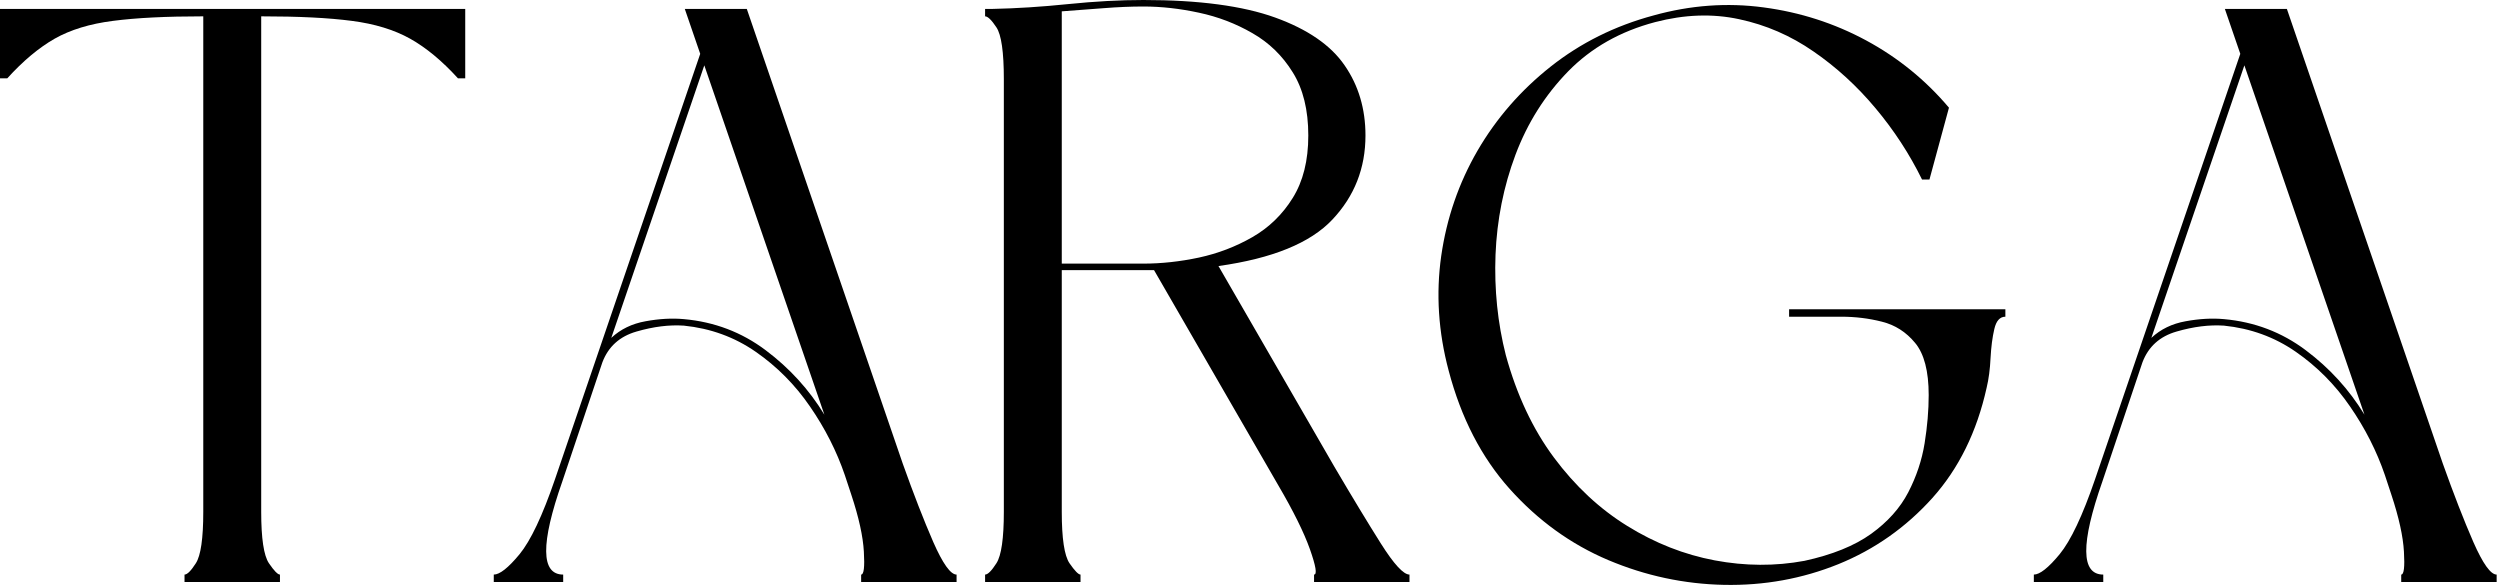
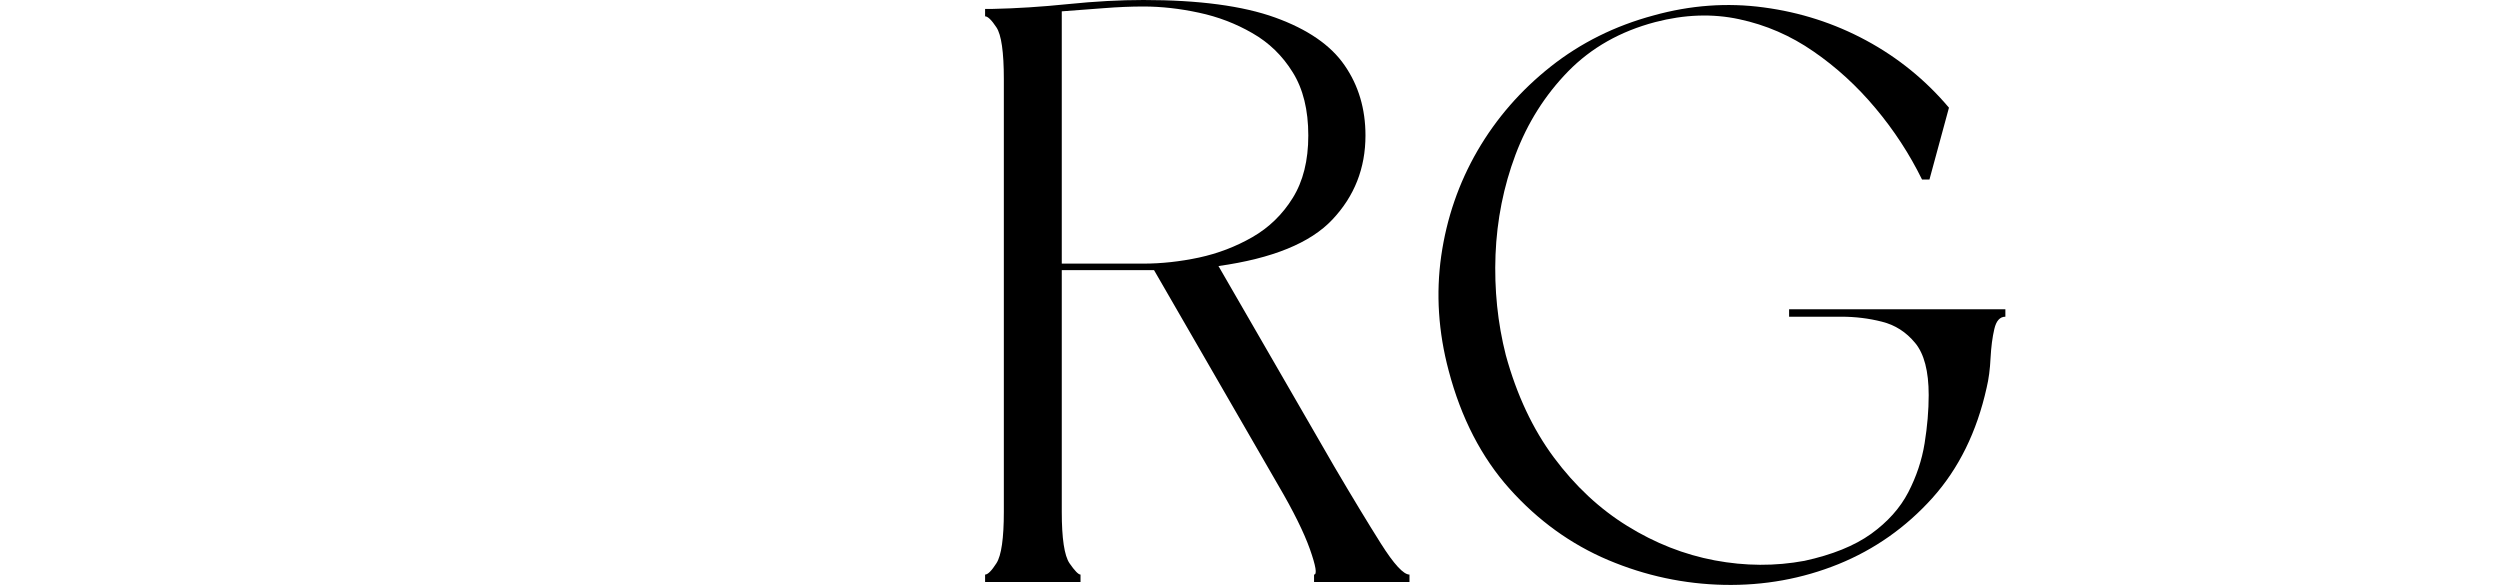
<svg xmlns="http://www.w3.org/2000/svg" width="455" height="107" viewBox="0 0 455 107" fill="none">
-   <path d="M84.672 1.624V14.259H83.351C80.467 11.086 77.57 8.685 74.652 7.047C71.735 5.416 68.191 4.335 64.027 3.799C59.857 3.248 54.365 2.973 47.539 2.973V93.15C47.539 97.995 48.007 101.119 48.943 102.509C49.878 103.886 50.546 104.574 50.952 104.574V105.923H33.583V104.574C34.078 104.574 34.766 103.886 35.647 102.509C36.542 101.119 36.996 97.995 36.996 93.15V2.973C30.259 2.973 24.781 3.248 20.562 3.799C16.358 4.335 12.814 5.416 9.937 7.047C7.074 8.685 4.198 11.086 1.321 14.259H0V1.624H84.672Z" fill="black" />
-   <path d="M154.939 90.04L153.755 86.461C152.269 82.112 150.156 77.956 147.424 73.992C144.706 70.028 141.409 66.711 137.542 64.027C133.688 61.35 129.325 59.761 124.467 59.265C121.804 59.086 118.934 59.444 115.851 60.339C112.782 61.219 110.71 63.091 109.63 65.954L102.335 87.645C98.371 98.931 98.427 104.574 102.5 104.574V105.923H89.866V104.574C90.946 104.574 92.508 103.349 94.545 100.885C96.582 98.408 98.736 93.852 101.014 87.205L127.44 9.8L124.632 1.624H135.918L164.298 84.369C166.28 89.93 168.131 94.692 169.858 98.656C171.599 102.606 173.01 104.574 174.097 104.574V105.923H156.728V104.574C157.224 104.574 157.389 103.191 157.224 100.417C157.072 97.651 156.315 94.189 154.939 90.04ZM128.183 11.892L111.254 61.495C112.94 59.919 115.025 58.907 117.503 58.467C119.98 58.013 122.299 57.882 124.467 58.081C130.027 58.577 134.982 60.462 139.331 63.724C143.694 66.993 147.266 70.909 150.039 75.478L128.183 11.892Z" fill="black" />
  <path d="M221.76 48.419L242.873 84.975C246.135 90.522 248.956 95.174 251.324 98.931C253.705 102.695 255.439 104.574 256.526 104.574V105.923H239.157V104.574C239.742 104.574 239.494 103.046 238.413 99.977C237.326 96.915 235.392 93.006 232.605 88.251L210.033 49.163H193.242V93.15C193.242 97.995 193.71 101.119 194.646 102.509C195.596 103.886 196.27 104.574 196.655 104.574V105.923H179.286V104.574C179.782 104.574 180.47 103.886 181.351 102.509C182.245 101.119 182.699 97.995 182.699 93.15V14.396C182.699 9.462 182.245 6.324 181.351 4.982C180.47 3.647 179.782 2.973 179.286 2.973V1.624H180.607C184.97 1.535 189.581 1.239 194.426 0.743C199.284 0.248 203.847 0 208.107 0C218.195 0 226.192 1.067 232.082 3.193C237.987 5.326 242.198 8.224 244.717 11.892C247.25 15.546 248.516 19.805 248.516 24.664C248.516 30.61 246.506 35.716 242.487 39.969C238.482 44.228 231.573 47.043 221.76 48.419ZM193.242 2.064V47.979H208.107C211.369 47.979 214.741 47.614 218.209 46.878C221.677 46.128 224.912 44.889 227.926 43.162C230.954 41.421 233.404 39.047 235.275 36.032C237.161 33.005 238.111 29.22 238.111 24.664C238.111 20.005 237.161 16.172 235.275 13.158C233.404 10.13 230.954 7.756 227.926 6.028C224.912 4.287 221.677 3.049 218.209 2.312C214.741 1.562 211.369 1.184 208.107 1.184C205.829 1.184 203.427 1.287 200.895 1.486C198.376 1.693 195.83 1.886 193.242 2.064Z" fill="black" />
  <path d="M351.022 71.9C351.022 67.55 350.196 64.385 348.545 62.403C346.907 60.421 344.897 59.141 342.516 58.549C340.149 57.944 337.678 57.641 335.112 57.641H325.615V56.292H364.978V57.641C363.987 57.641 363.313 58.384 362.969 59.871C362.618 61.357 362.39 63.119 362.28 65.156C362.184 67.179 361.95 68.982 361.565 70.579C359.782 78.603 356.486 85.291 351.683 90.645C346.872 95.986 341.174 99.998 334.589 102.675C327.996 105.338 321.059 106.59 313.778 106.446C306.511 106.294 299.478 104.794 292.693 101.931C285.901 99.055 279.927 94.74 274.773 88.994C269.632 83.254 265.923 76.07 263.652 67.44C261.78 60.414 261.326 53.457 262.303 46.575C263.294 39.694 265.496 33.307 268.91 27.417C272.337 21.526 276.782 16.427 282.233 12.112C287.683 7.804 293.918 4.7 300.951 2.808C307.681 0.936 314.363 0.454 320.99 1.349C327.631 2.23 333.845 4.232 339.626 7.35C345.42 10.474 350.451 14.555 354.711 19.599L351.16 32.674H349.811C347.533 28.036 344.705 23.701 341.333 19.682C337.974 15.663 334.21 12.222 330.047 9.359C325.897 6.483 321.389 4.528 316.531 3.496C311.686 2.45 306.594 2.629 301.254 4.019C294.902 5.691 289.617 8.685 285.398 12.993C281.194 17.307 278 22.365 275.819 28.16C273.651 33.94 272.44 40.01 272.185 46.355C271.945 52.686 272.571 58.783 274.057 64.633C276.039 71.865 278.957 78.079 282.811 83.268C286.678 88.464 291.138 92.621 296.189 95.738C301.233 98.862 306.525 100.94 312.072 101.986C317.632 103.032 323.082 103.06 328.423 102.069C333.467 100.968 337.506 99.337 340.534 97.169C343.562 94.988 345.819 92.462 347.306 89.599C348.792 86.723 349.783 83.75 350.279 80.681C350.774 77.598 351.022 74.673 351.022 71.9Z" fill="black" />
-   <path d="M435.232 90.04L434.049 86.461C432.562 82.112 430.45 77.956 427.718 73.992C424.999 70.028 421.703 66.711 417.835 64.027C413.982 61.35 409.619 59.761 404.76 59.265C402.097 59.086 399.227 59.444 396.144 60.339C393.075 61.219 391.004 63.091 389.923 65.954L382.629 87.645C378.665 98.931 378.72 104.574 382.794 104.574V105.923H370.159V104.574C371.24 104.574 372.802 103.349 374.839 100.885C376.876 98.408 379.03 93.852 381.307 87.205L407.733 9.8L404.925 1.624H416.211L444.591 84.369C446.573 89.93 448.424 94.692 450.152 98.656C451.893 102.606 453.304 104.574 454.391 104.574V105.923H437.022V104.574C437.517 104.574 437.682 103.191 437.517 100.417C437.366 97.651 436.609 94.189 435.232 90.04ZM408.476 11.892L391.547 61.495C393.233 59.919 395.319 58.907 397.796 58.467C400.273 58.013 402.593 57.882 404.76 58.081C410.321 58.577 415.275 60.462 419.625 63.724C423.988 66.993 427.559 70.909 430.333 75.478L408.476 11.892Z" fill="black" />
</svg>